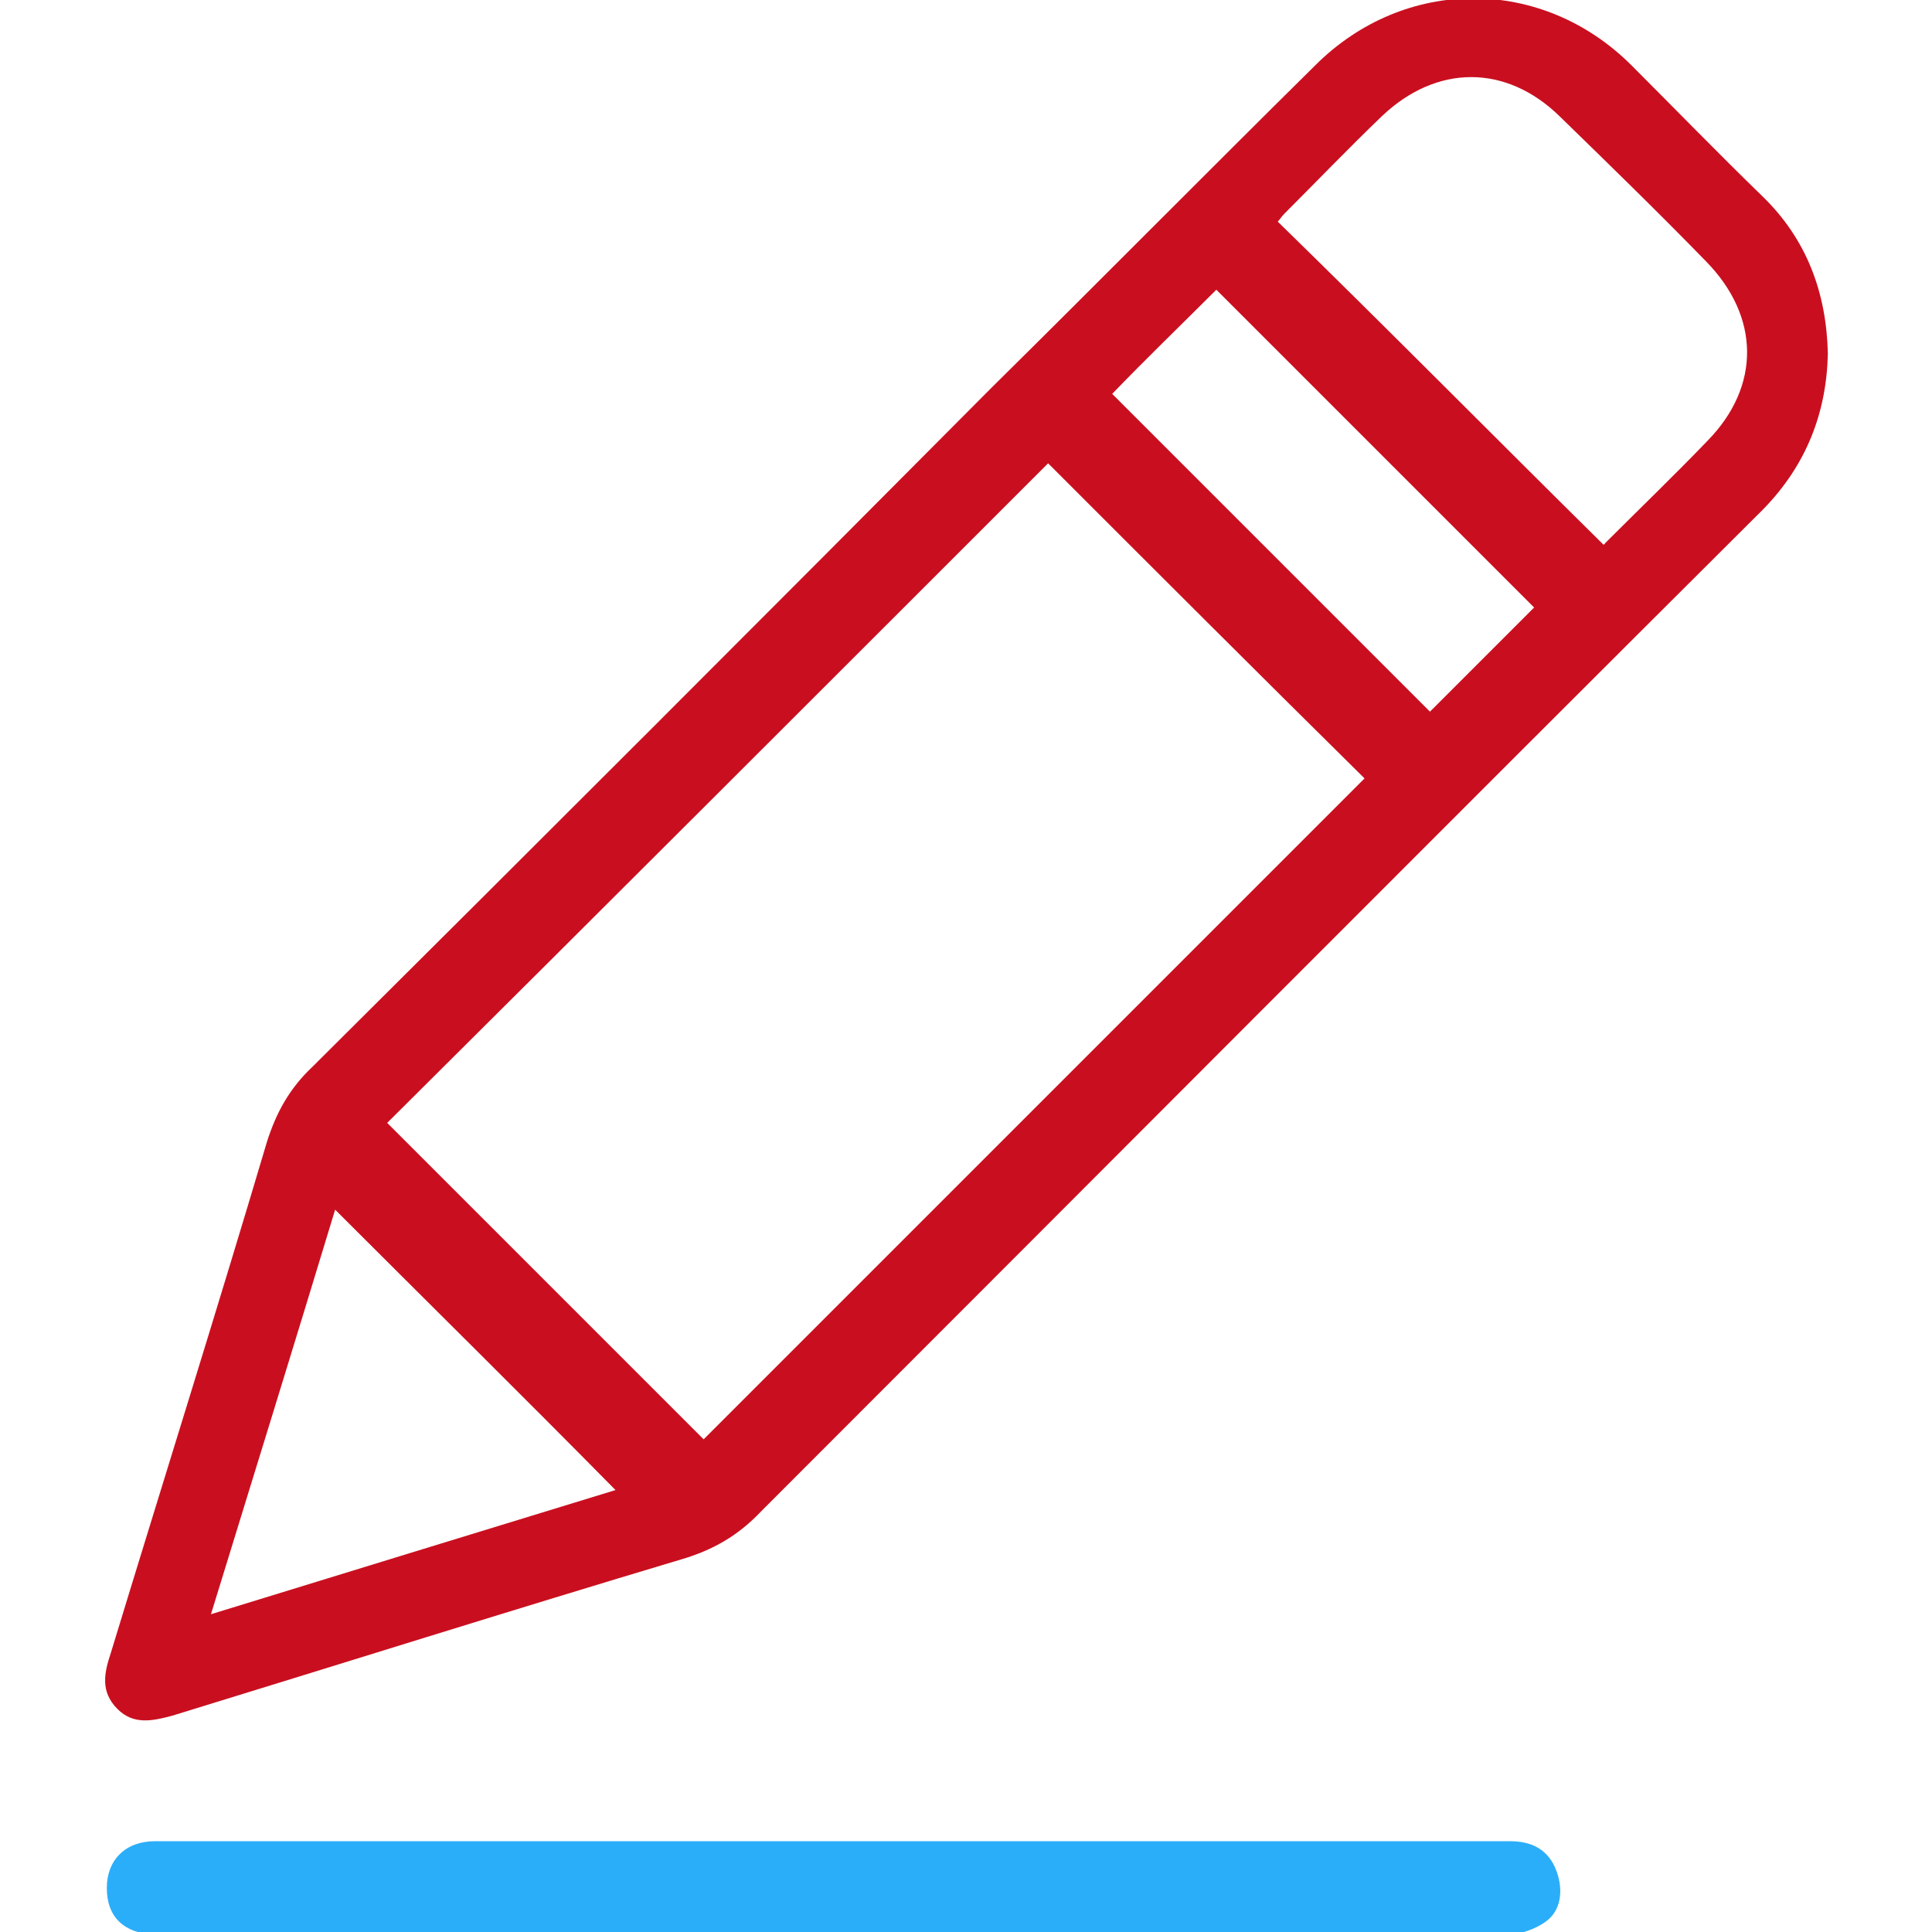
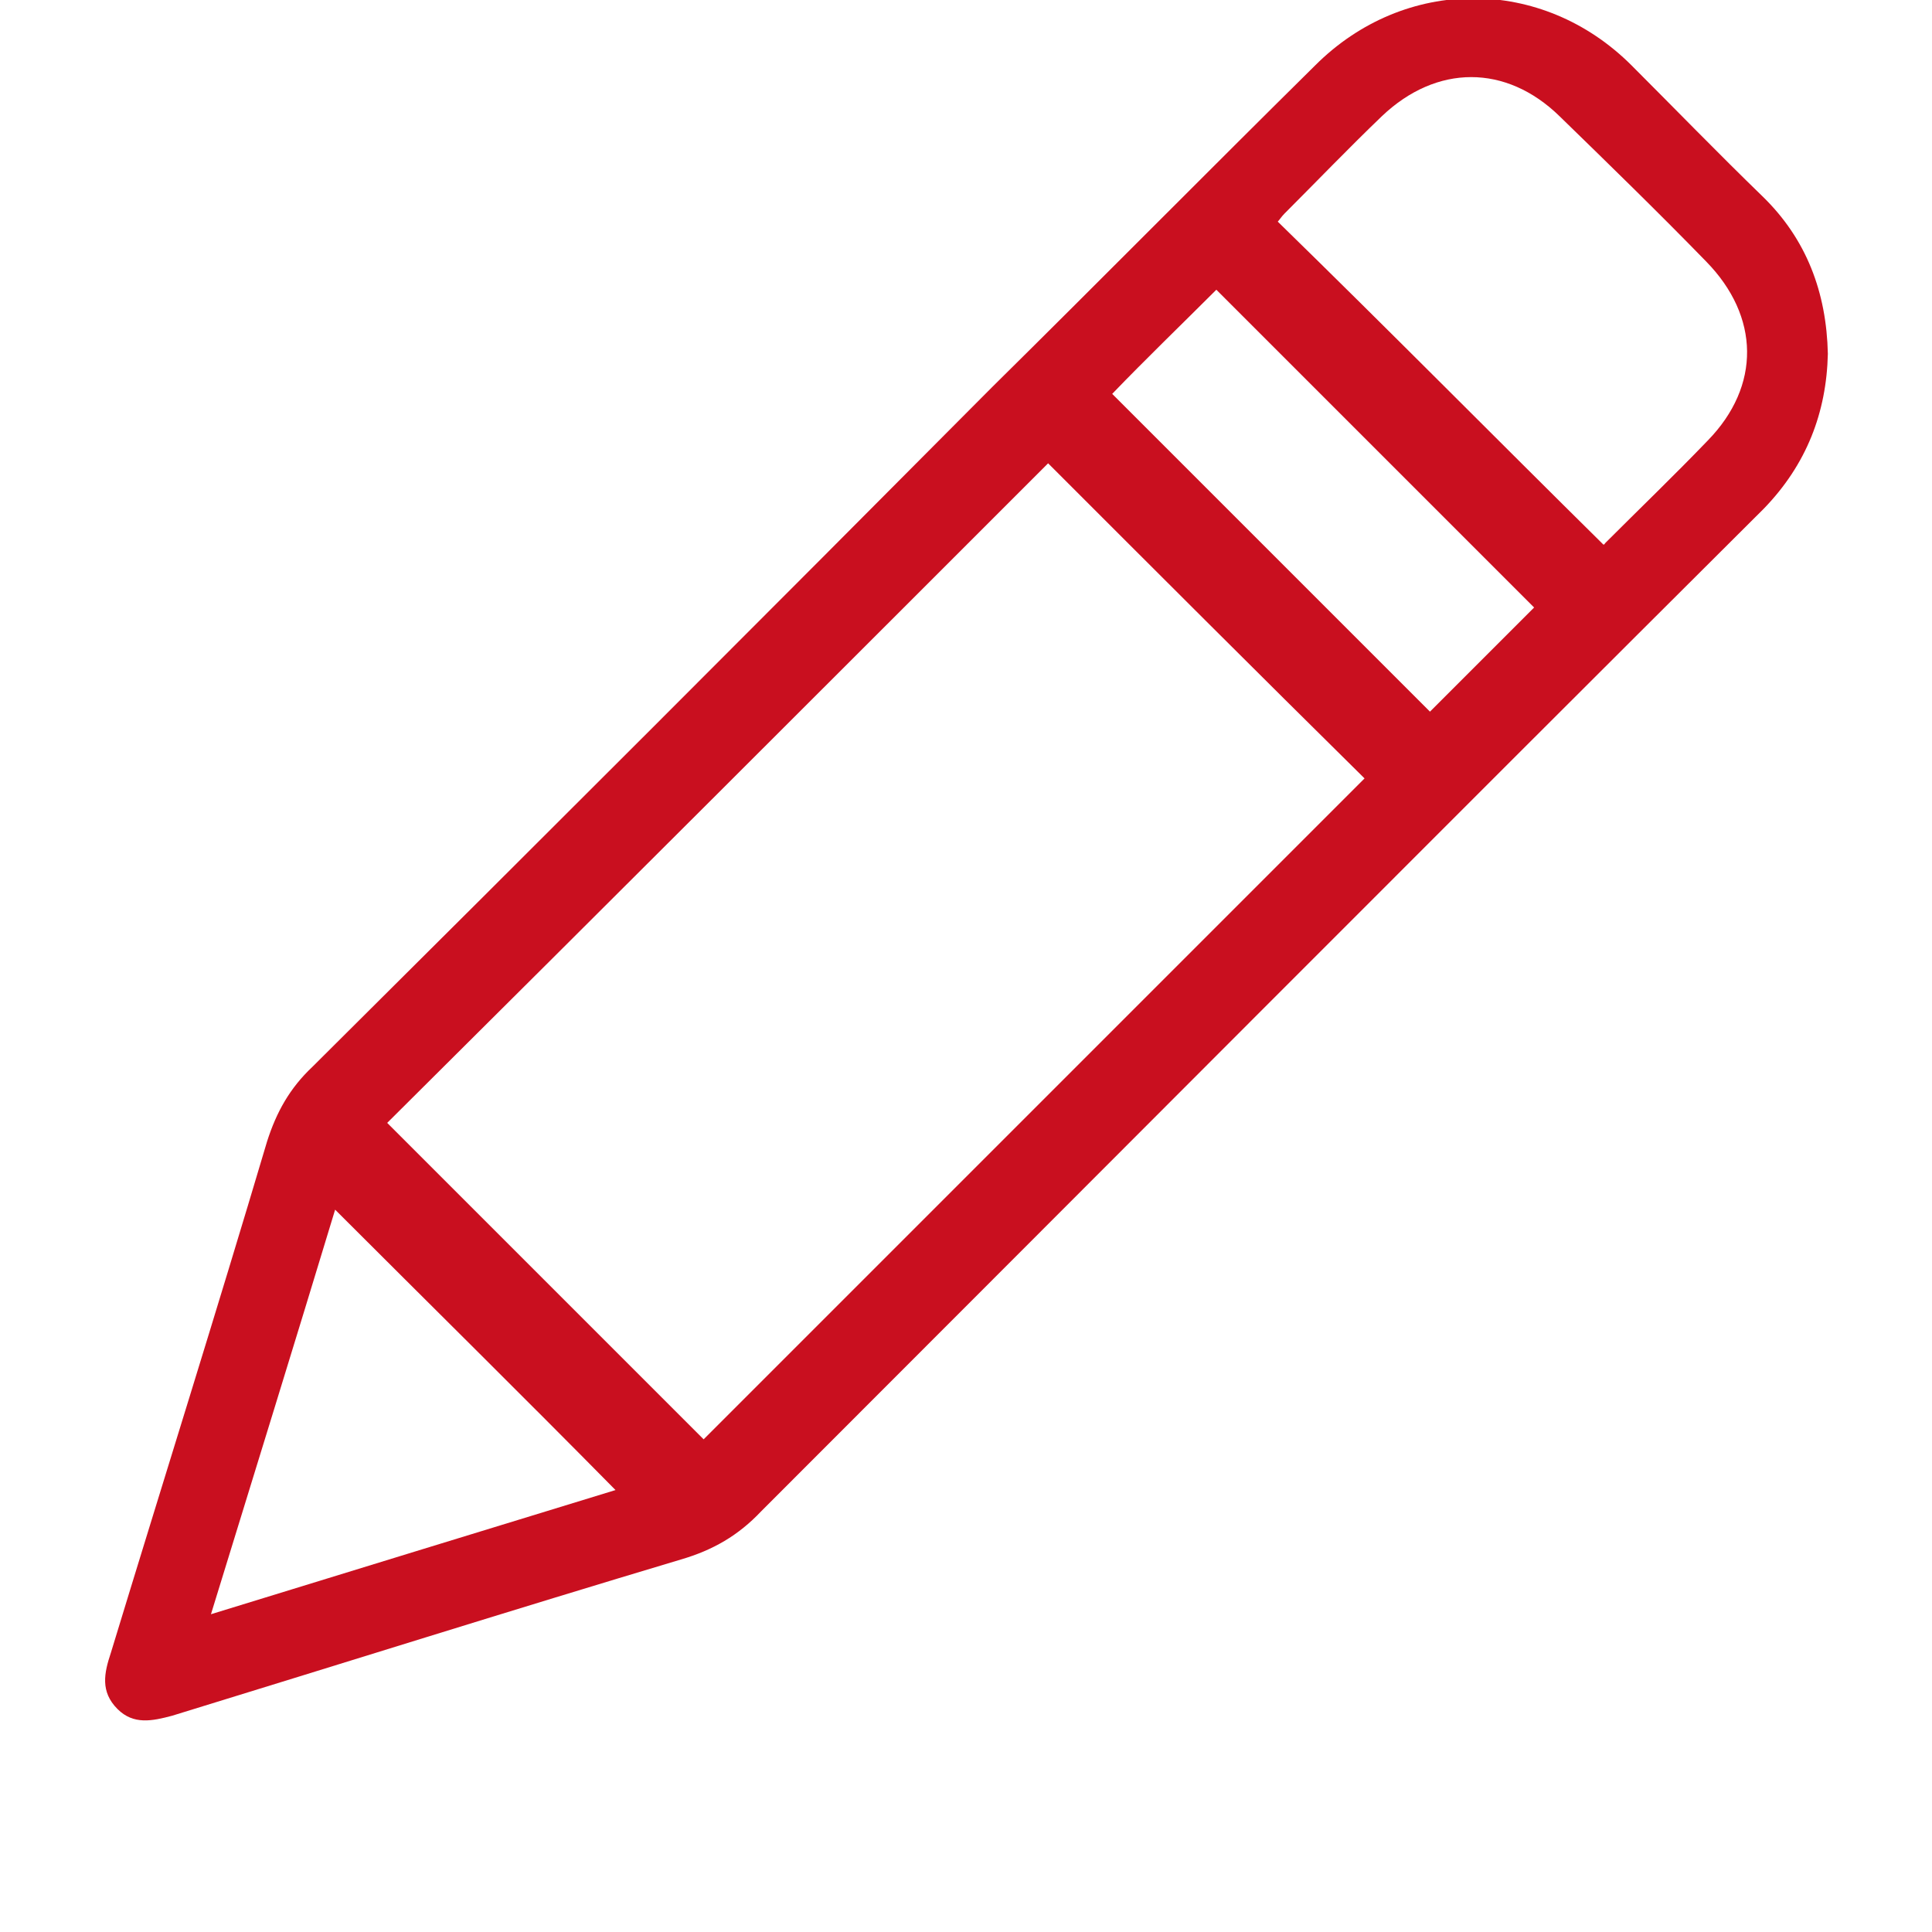
<svg xmlns="http://www.w3.org/2000/svg" id="Layer_1" x="0px" y="0px" viewBox="0 0 144.7 144.7" style="enable-background:new 0 0 144.7 144.7;" xml:space="preserve">
  <style type="text/css"> .st0{fill:#C90F1F;} .st1{fill:#2BAEF9;} </style>
  <title>Group</title>
  <desc>Created with Sketch.</desc>
  <g id="Camp-Design">
    <g id="Parent-Resources" transform="translate(-139, -1307)">
      <g id="Cirriculum" transform="translate(0, 925)">
        <g id="Circles">
          <g id="Book" transform="translate(37, 295)">
            <g id="Group" transform="translate(102, 87)">
              <path id="Fill-1" class="st0" d="M83.3,29.5c8,8,16,16,23.8,23.8c2.6-2.6,5.3-5.3,7.8-7.8C107,37.6,99,29.6,91.1,21.7 C88.5,24.3,85.8,26.9,83.3,29.5 M46.1,111.6c-7-7.1-14-14-21-21c-3,9.9-6.1,19.9-9.3,30.3C26.2,117.7,36.3,114.6,46.1,111.6 M120.1,40.8c-0.1,0,0.1,0,0.1-0.1c2.6-2.6,5.2-5.1,7.7-7.7c4-4.1,3.9-9.3-0.1-13.4c-3.6-3.7-7.3-7.3-11-10.9 c-4-3.9-9.2-3.9-13.3,0c-2.5,2.4-4.9,4.9-7.3,7.3c-0.2,0.2-0.4,0.5-0.5,0.6C104,24.7,112,32.8,120.1,40.8 M78.5,34.7 C62,51.2,45.4,67.8,29,84.1c7.8,7.8,15.9,15.9,23.7,23.7c16.5-16.5,33-33,49.5-49.5C94.3,50.5,86.2,42.4,78.5,34.7 M136.9,26.5c-0.1,4.4-1.6,8.3-4.8,11.6c-25.1,25-50.1,50.1-75.1,75.1c-1.7,1.8-3.6,2.9-6,3.6c-12.7,3.8-25.4,7.8-38.1,11.7 c-1.5,0.4-2.9,0.7-4.1-0.5c-1.3-1.3-1-2.7-0.5-4.2C12.2,111,16.2,98.3,20,85.5c0.7-2.2,1.7-4,3.4-5.6 c17-16.9,34-33.9,50.9-50.9C82.4,21,90.4,12.9,98.5,4.9c6.7-6.7,17-6.7,23.7,0c3.3,3.3,6.5,6.6,9.8,9.8 C135.3,17.9,136.8,21.9,136.9,26.5" />
-               <path id="Fill-4" class="st1" d="M62.4,137.9c16.9,0,33.8,0,50.7,0c1.6,0,2.9,0.6,3.5,2.3c0.5,1.4,0.3,2.9-0.8,3.7 c-0.8,0.6-2,1-3,1c-8,0.1-16.1,0-24.1,0c-25.1,0-50.3,0-75.4,0c-0.6,0-1.1,0-1.7,0c-2.3-0.1-3.6-1.3-3.6-3.5 c0-2.1,1.4-3.5,3.6-3.5c5,0,10,0,15,0C38.5,137.9,50.4,137.9,62.4,137.9" />
            </g>
          </g>
        </g>
      </g>
    </g>
  </g>
</svg>